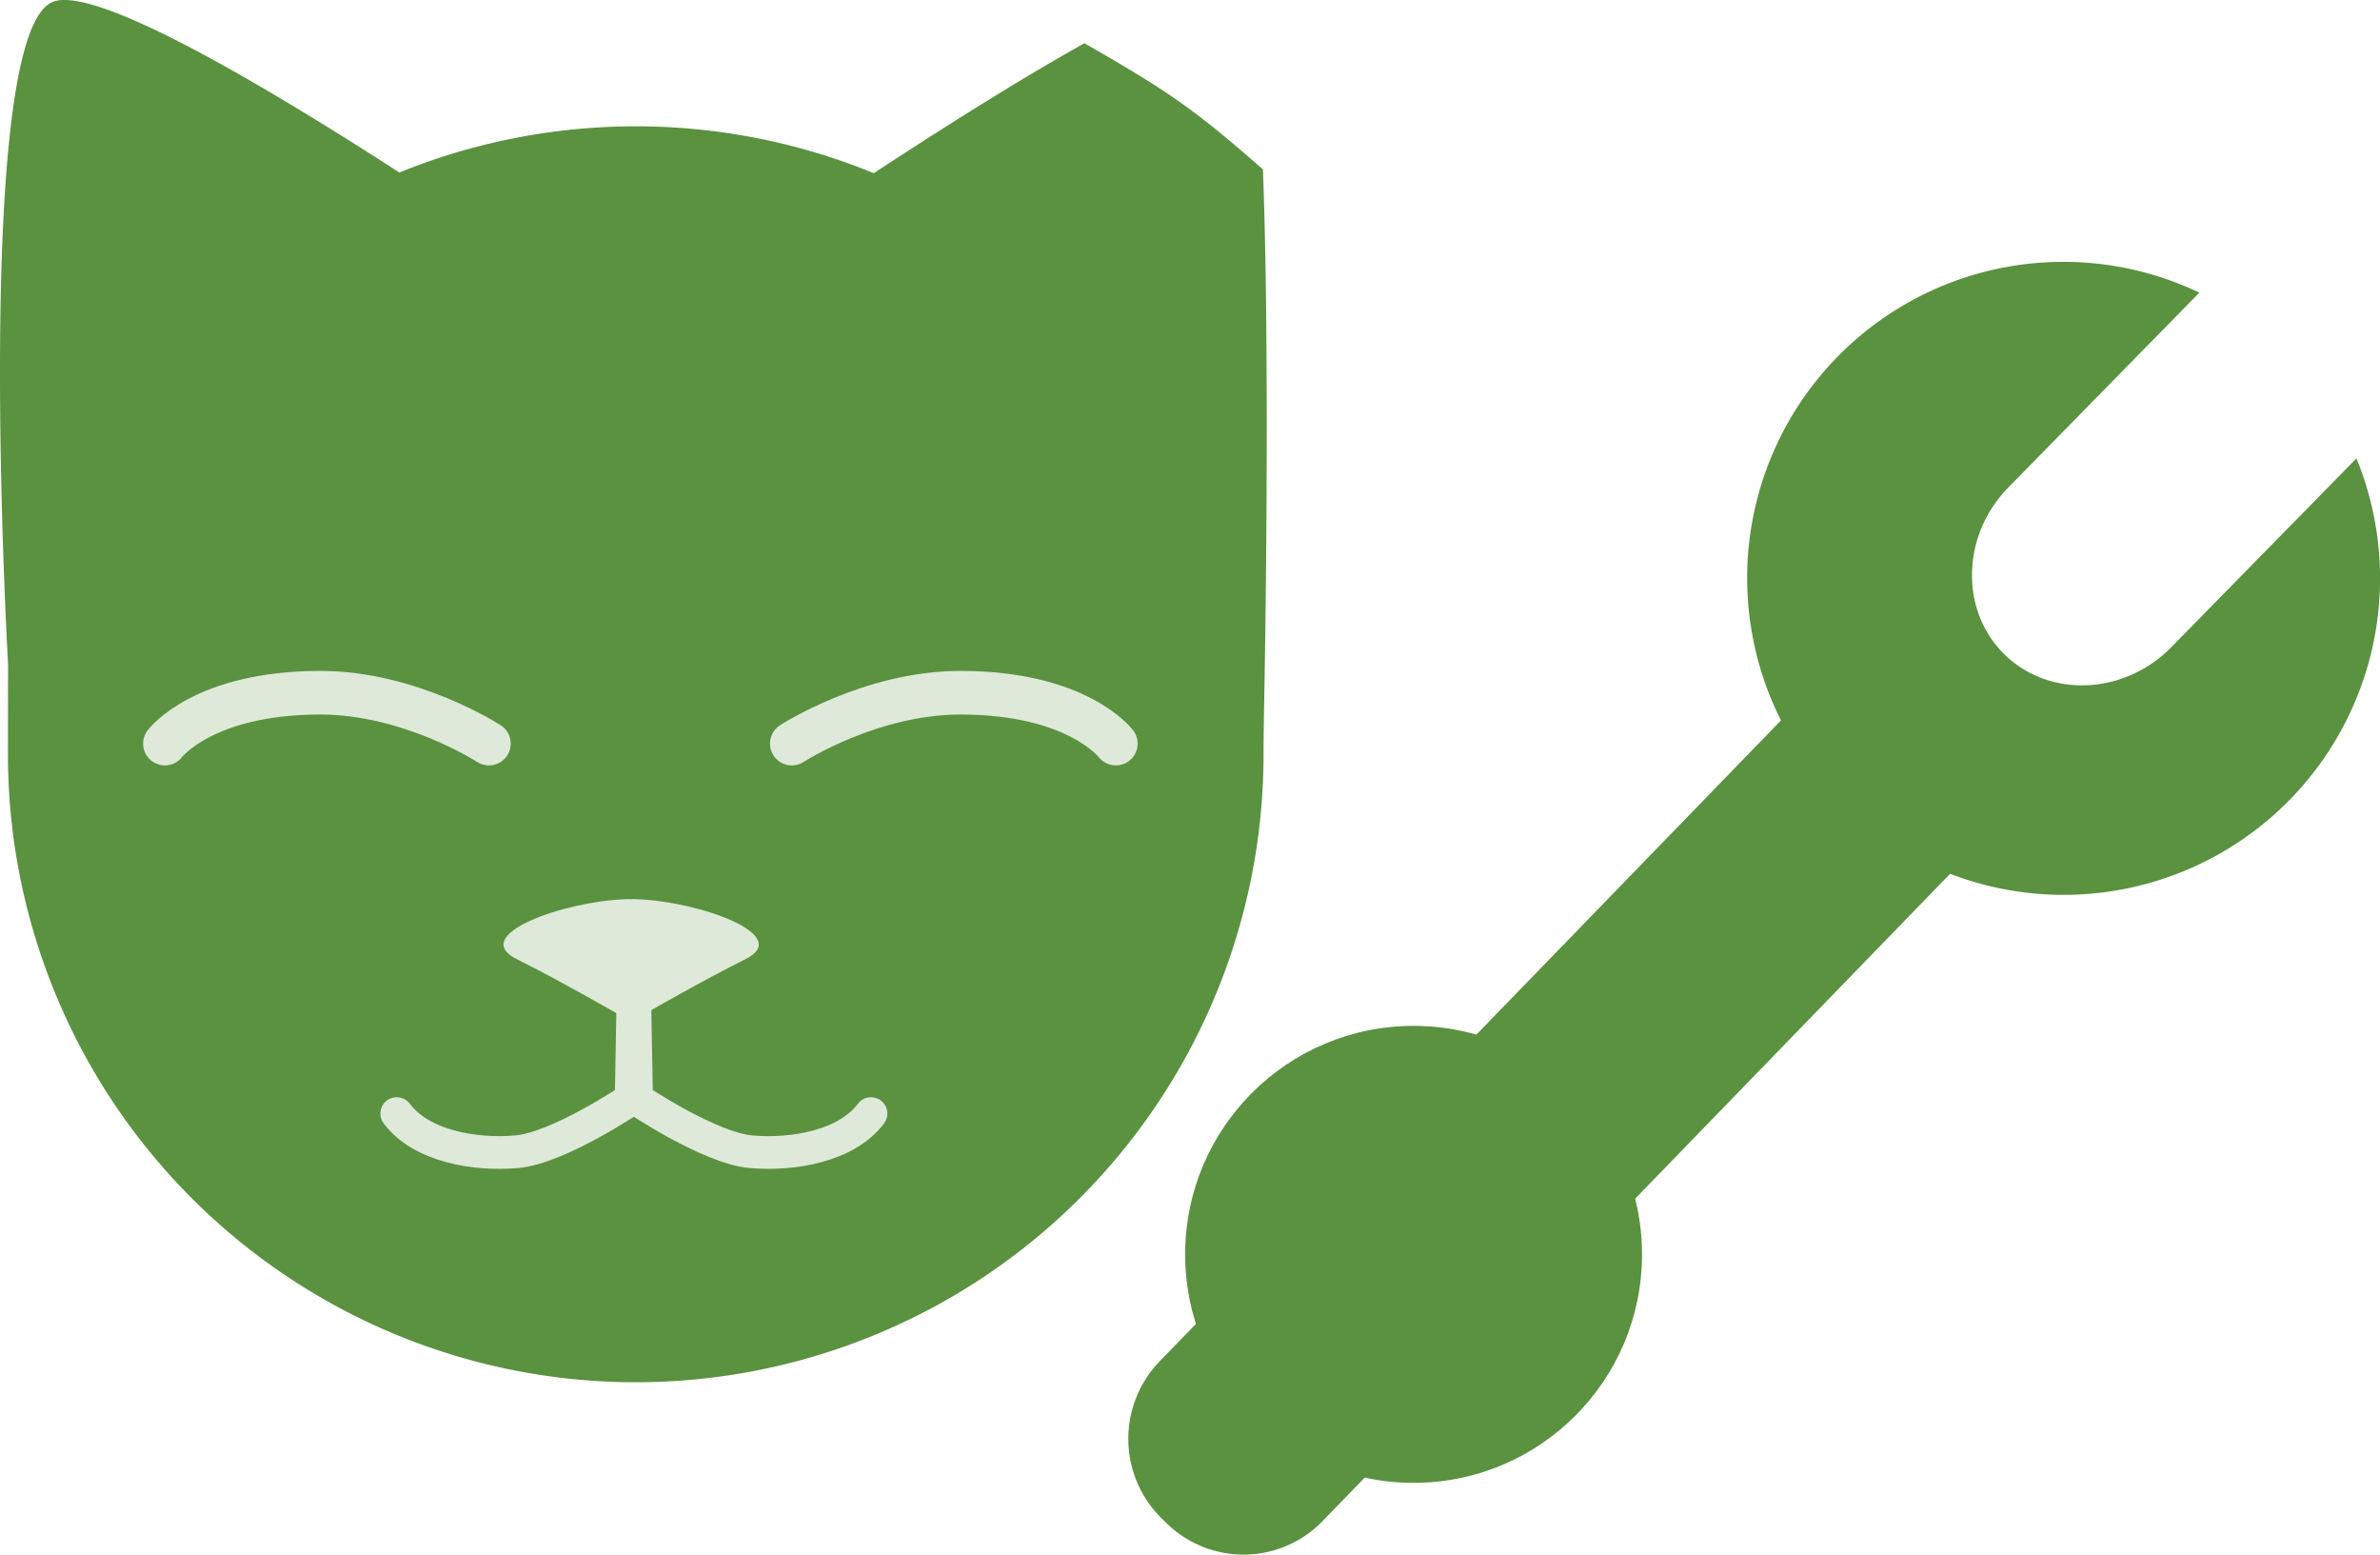
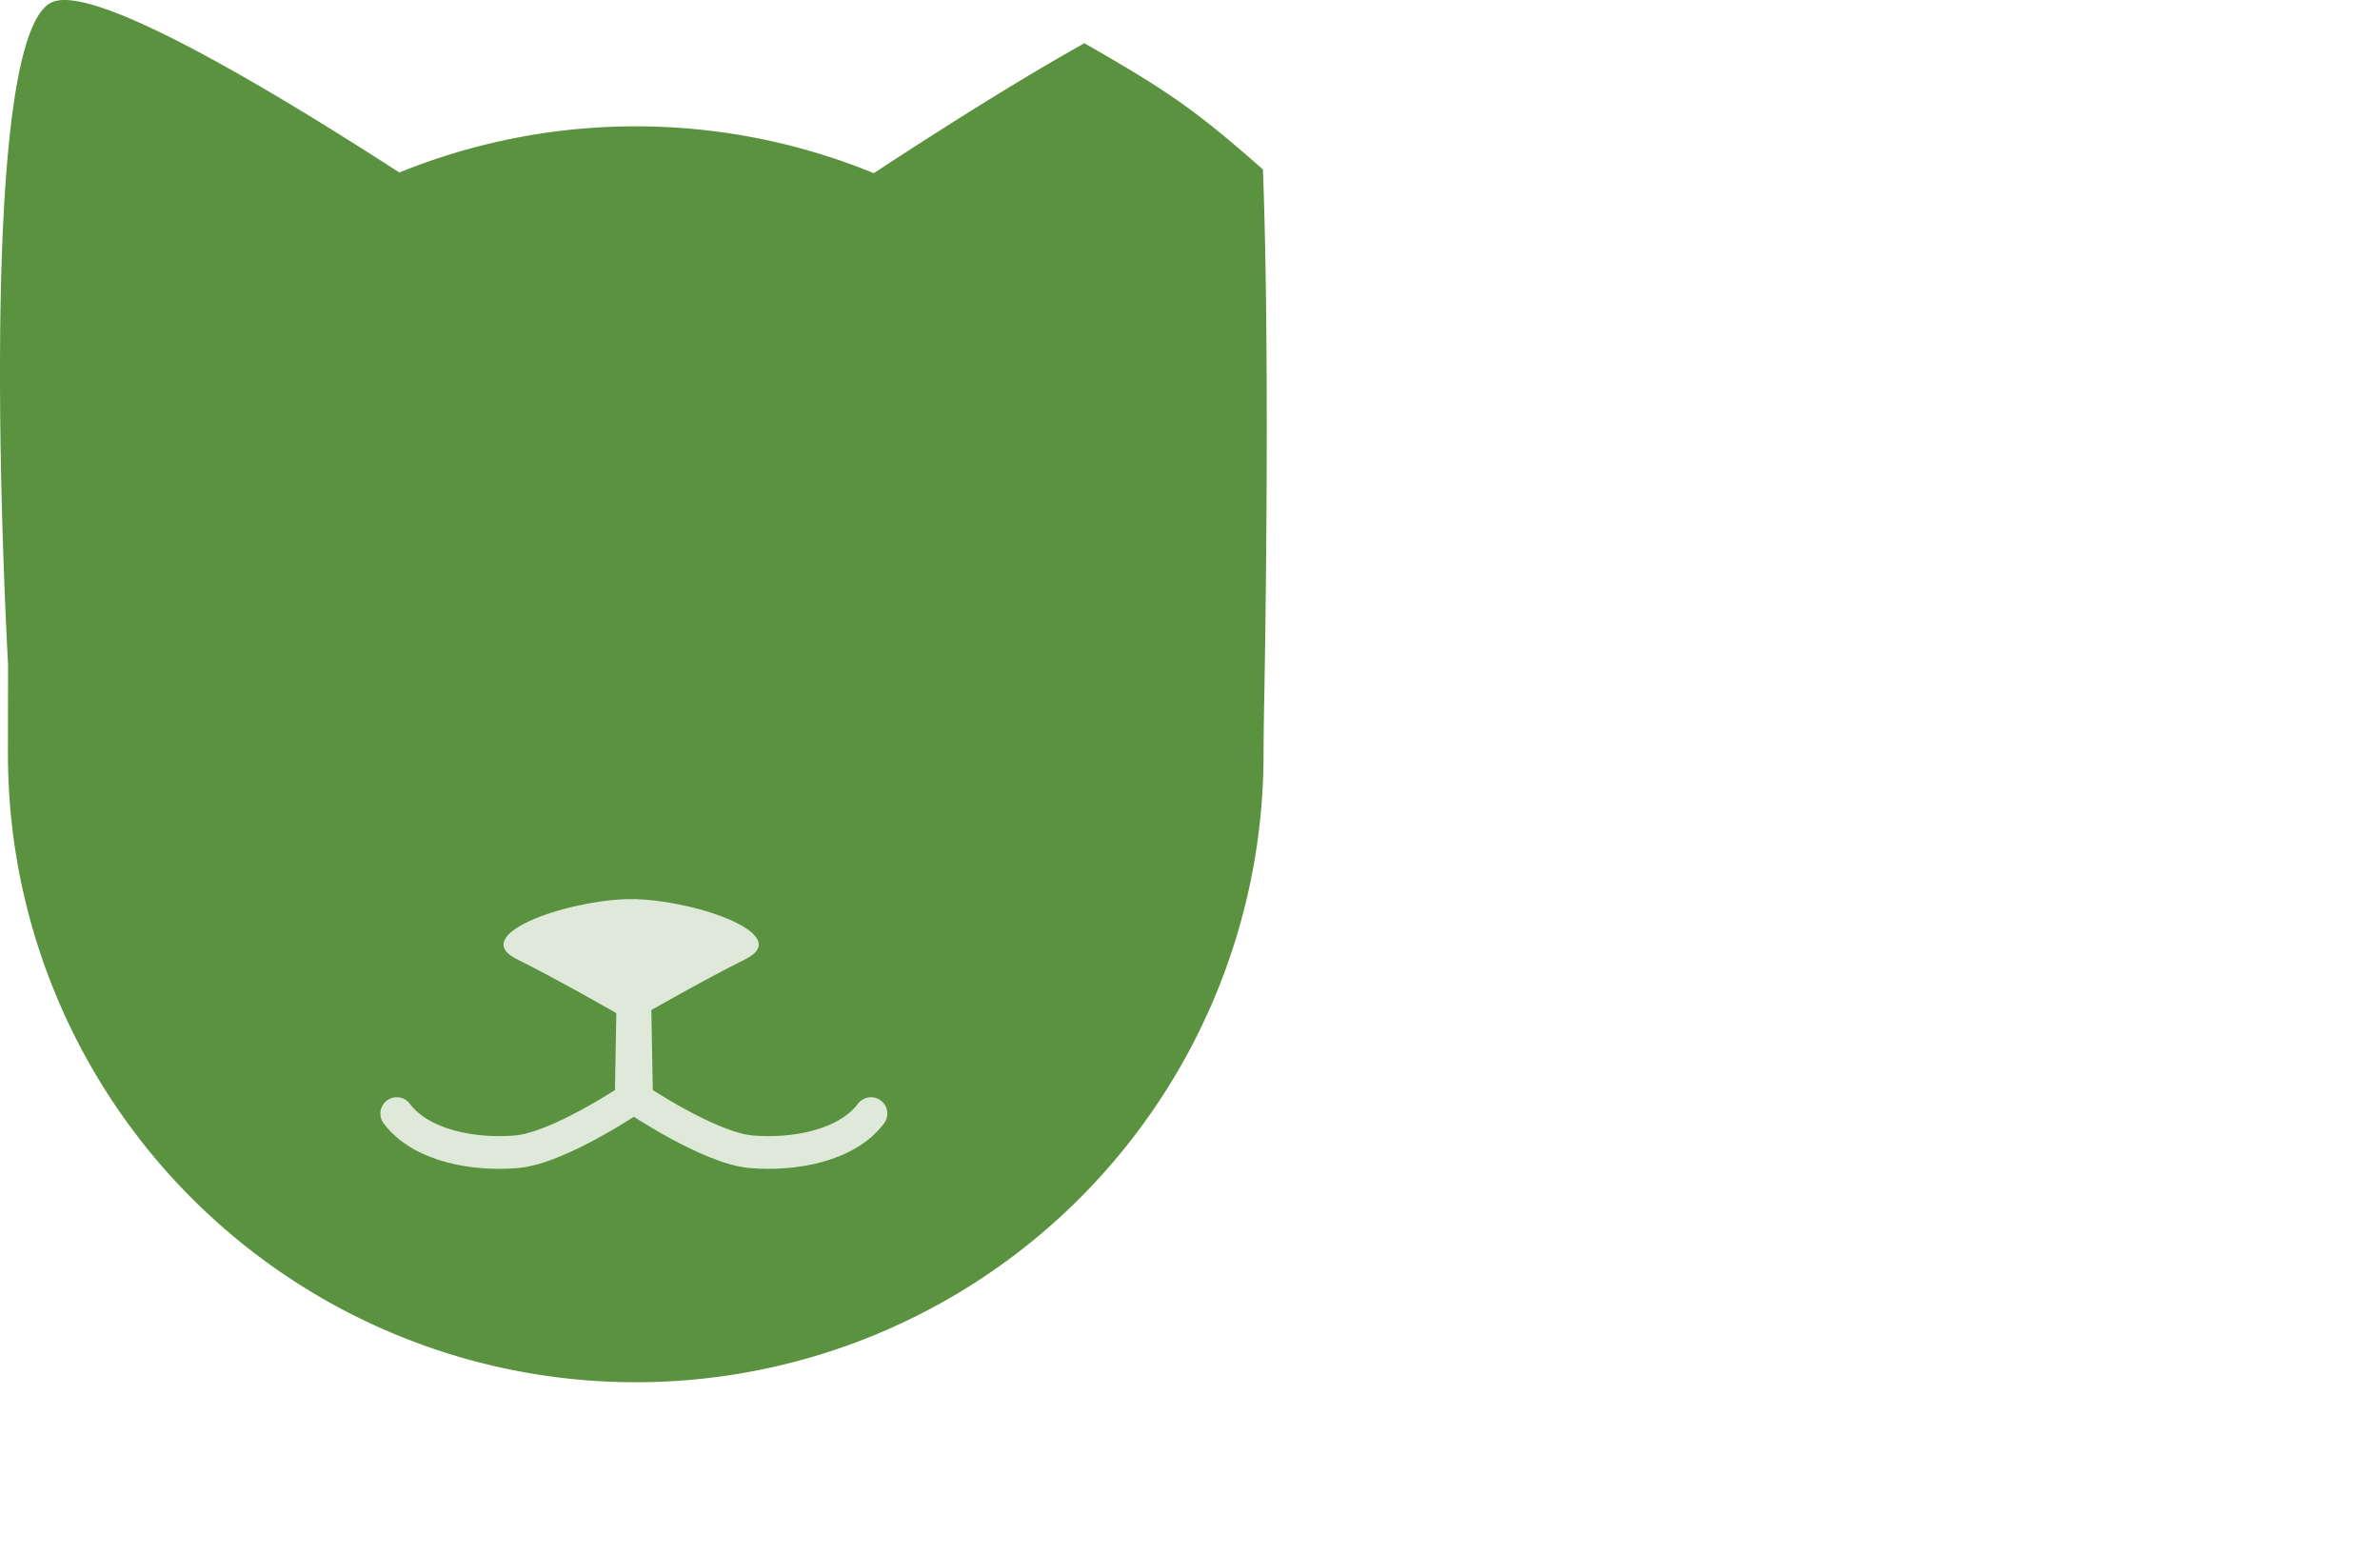
<svg xmlns="http://www.w3.org/2000/svg" id="Layer_1" data-name="Layer 1" viewBox="0 0 291.731 190.511">
  <defs>
    <style>
      .cls-1 {
        fill: #5a9240;
      }

      .cls-2 {
        fill: #dee9d9;
      }

      .cls-3, .cls-4 {
        fill: none;
        stroke: #dee9d9;
        stroke-linecap: round;
        stroke-miterlimit: 10;
      }

      .cls-3 {
        stroke-width: 4.009px;
      }

      .cls-4 {
        stroke-width: 5.345px;
      }
    </style>
  </defs>
  <title>MFF Resources large icon</title>
  <g>
    <path class="cls-1" d="M211.533,32.045c-8.578-7.548-11.845-9.7-21.879-15.466-7.668,4.282-16.865,10.057-25.823,15.925a76.994,76.994,0,0,0-58.147-.081C87.26,20.53,67.908,9.377,63.094,11.557c-9.786,4.432-5.375,81.172-5.375,81.172s-.016,8.432-.016,10.988a76.953,76.953,0,1,0,153.906,0c0-2.62.1-7.542.1-7.542S212.471,56.489,211.533,32.045Z" transform="translate(-56.728 -11.283)" />
    <path class="cls-2" d="M134.758,121.476v-.01c-.213-.006-.446,0-.668.005s-.455-.011-.668-.005v.01c-7.686.269-19.248,4.4-13.364,7.339,5.368,2.684,12.043,6.516,13.8,7.533l.008.263.223-.129.223.129.008-.263c1.758-1.017,8.433-4.849,13.8-7.533C154.006,125.873,142.444,121.746,134.758,121.476Z" transform="translate(-56.728 -11.283)" />
    <path class="cls-3" d="M134.536,133.493l.223,12.472s8.909,6.013,14.031,6.459,11.693-.668,14.7-4.677" transform="translate(-56.728 -11.283)" />
    <path class="cls-3" d="M134.313,133.493l-.223,12.472s-8.909,6.013-14.031,6.459-11.693-.668-14.7-4.677" transform="translate(-56.728 -11.283)" />
-     <path class="cls-4" d="M153.785,102.409s9.6-6.237,20.674-6.237c14.365,0,19.043,6.237,19.043,6.237" transform="translate(-56.728 -11.283)" />
-     <path class="cls-4" d="M116.658,102.409s-9.6-6.237-20.674-6.237c-14.365,0-19.043,6.237-19.043,6.237" transform="translate(-56.728 -11.283)" />
  </g>
-   <path class="cls-1" d="M345.574,67.456,322.871,90.6c-5.754,5.866-14.955,6.259-20.445.873s-5.275-14.592.479-20.458L326.32,47.144a38.753,38.753,0,0,0-51.285,52.421l-76.183,78.563a13.673,13.673,0,0,0,.24,19.2l.636.624a13.485,13.485,0,0,0,19.09-.239l76.946-79.35a38.788,38.788,0,0,0,49.808-50.907Z" transform="translate(-56.728 -11.283)" />
-   <circle class="cls-1" cx="173.272" cy="153.717" r="28" />
</svg>